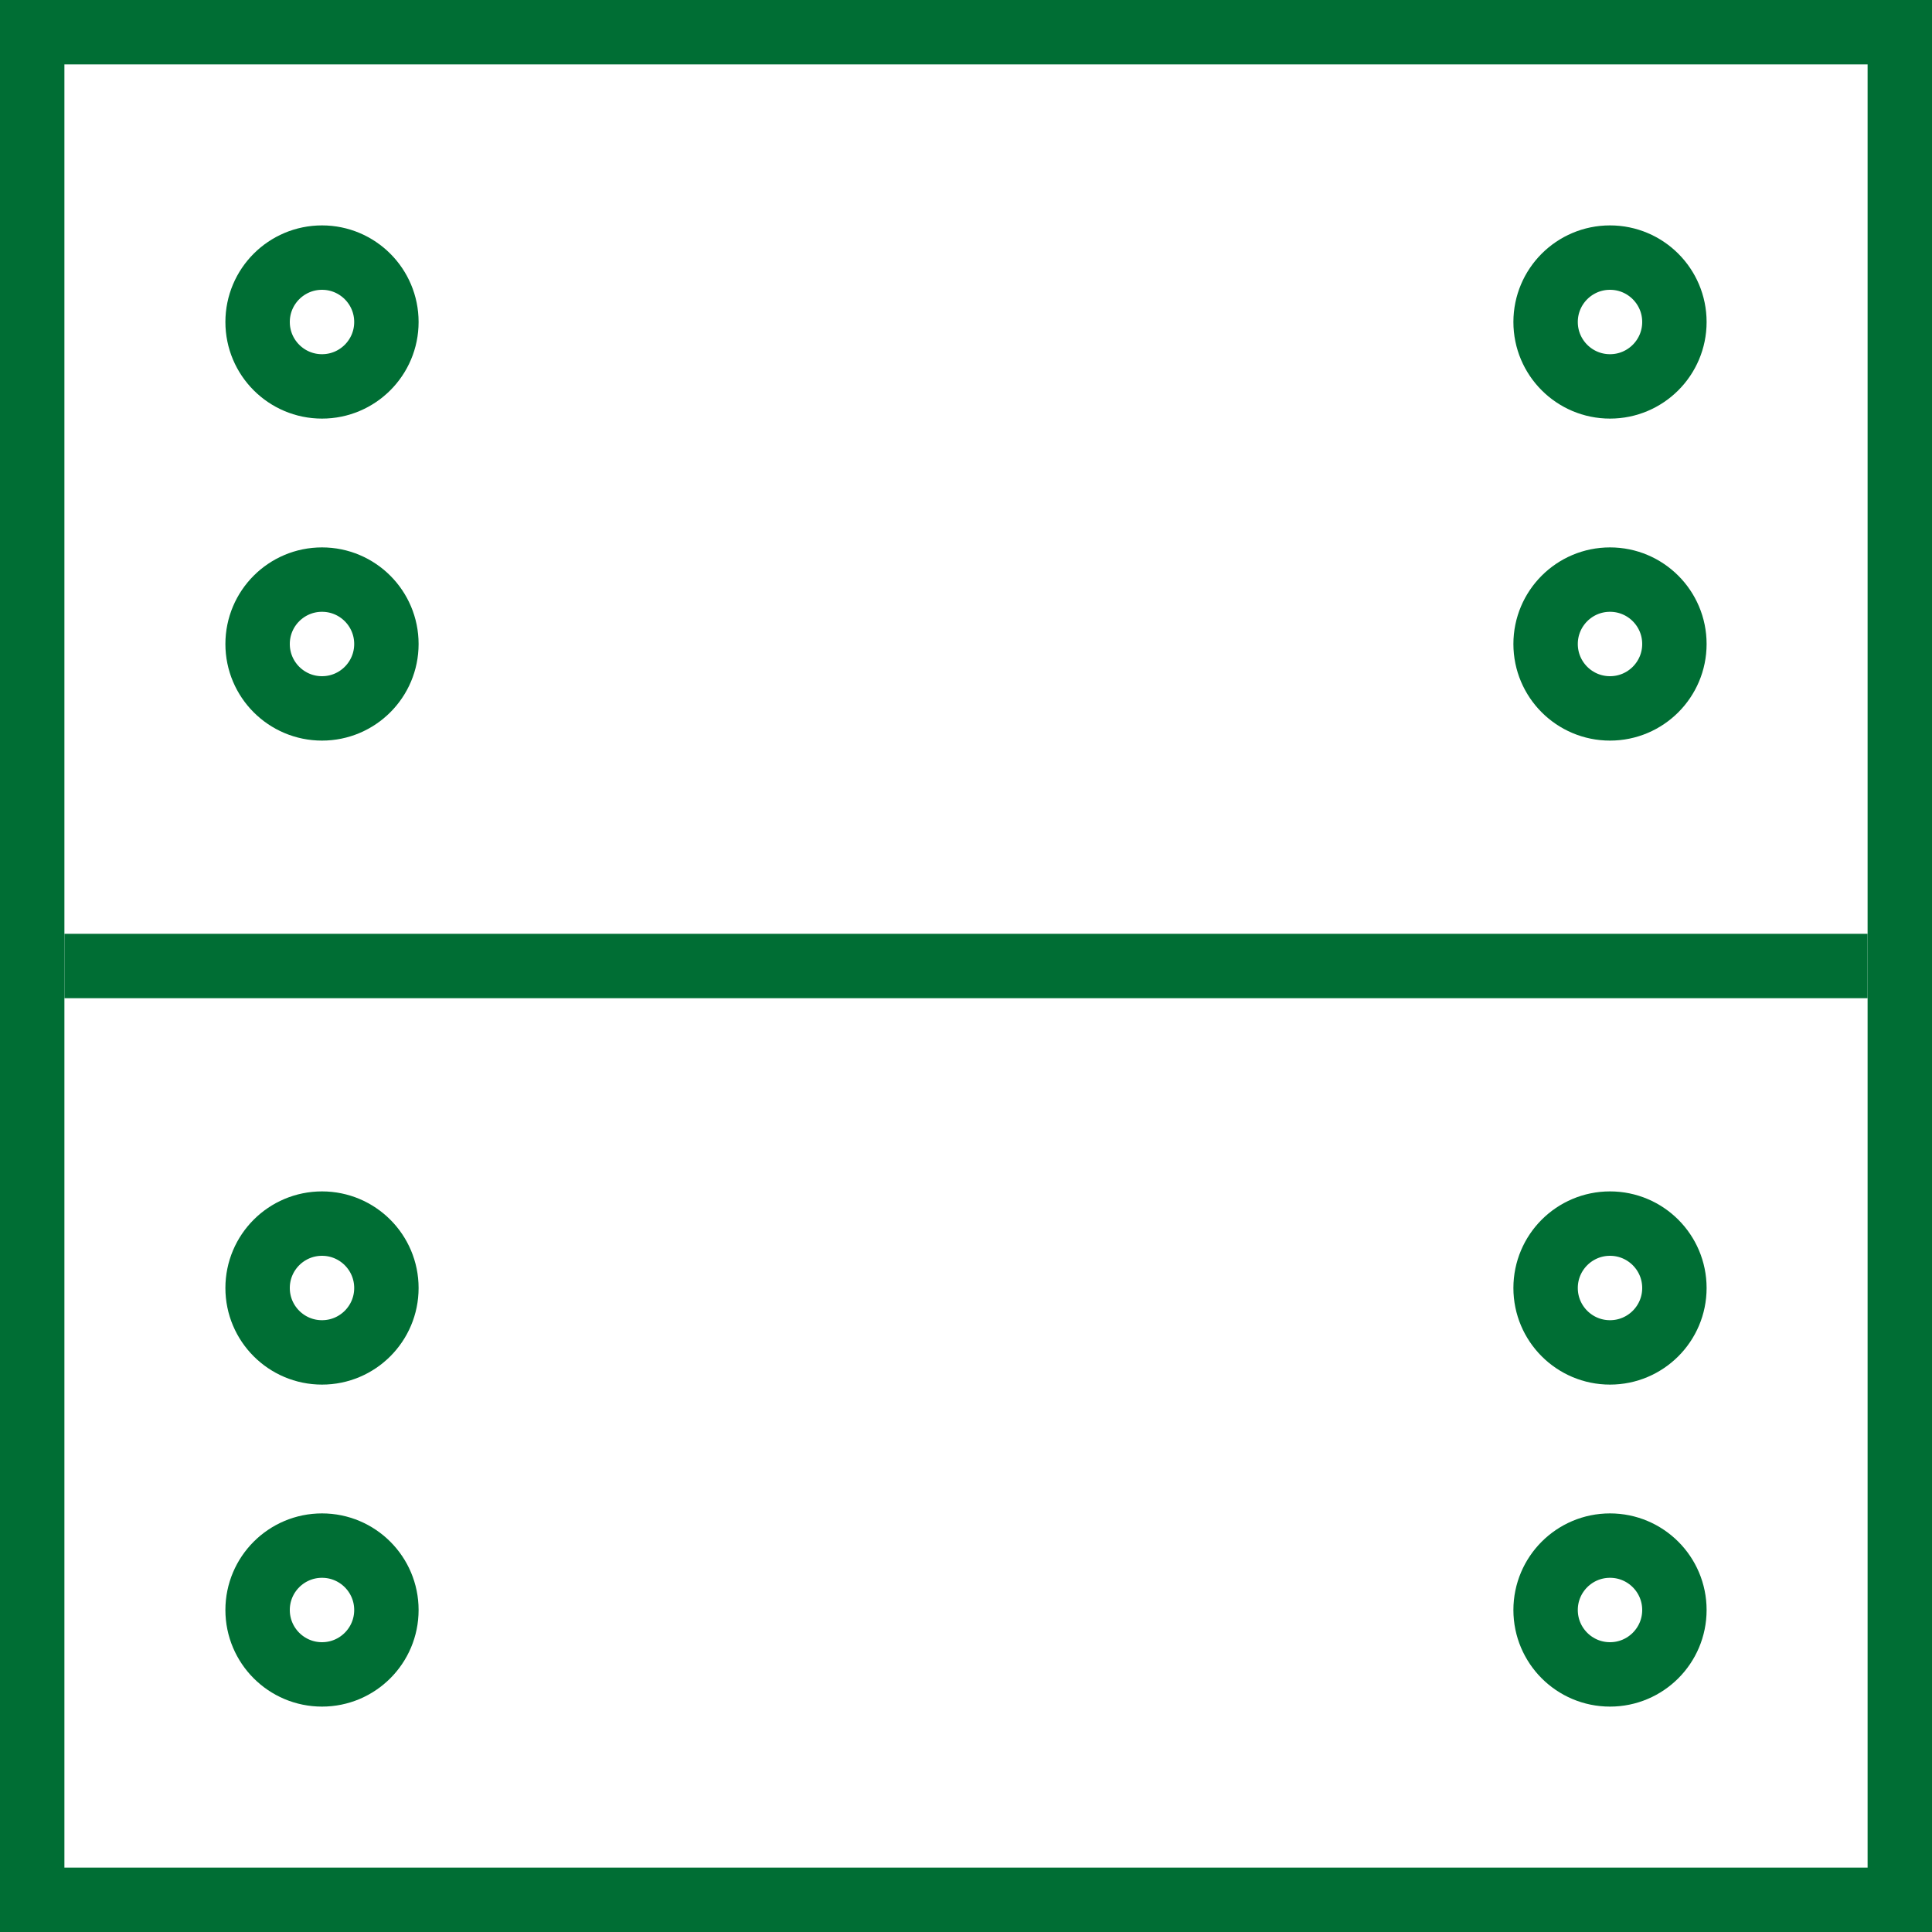
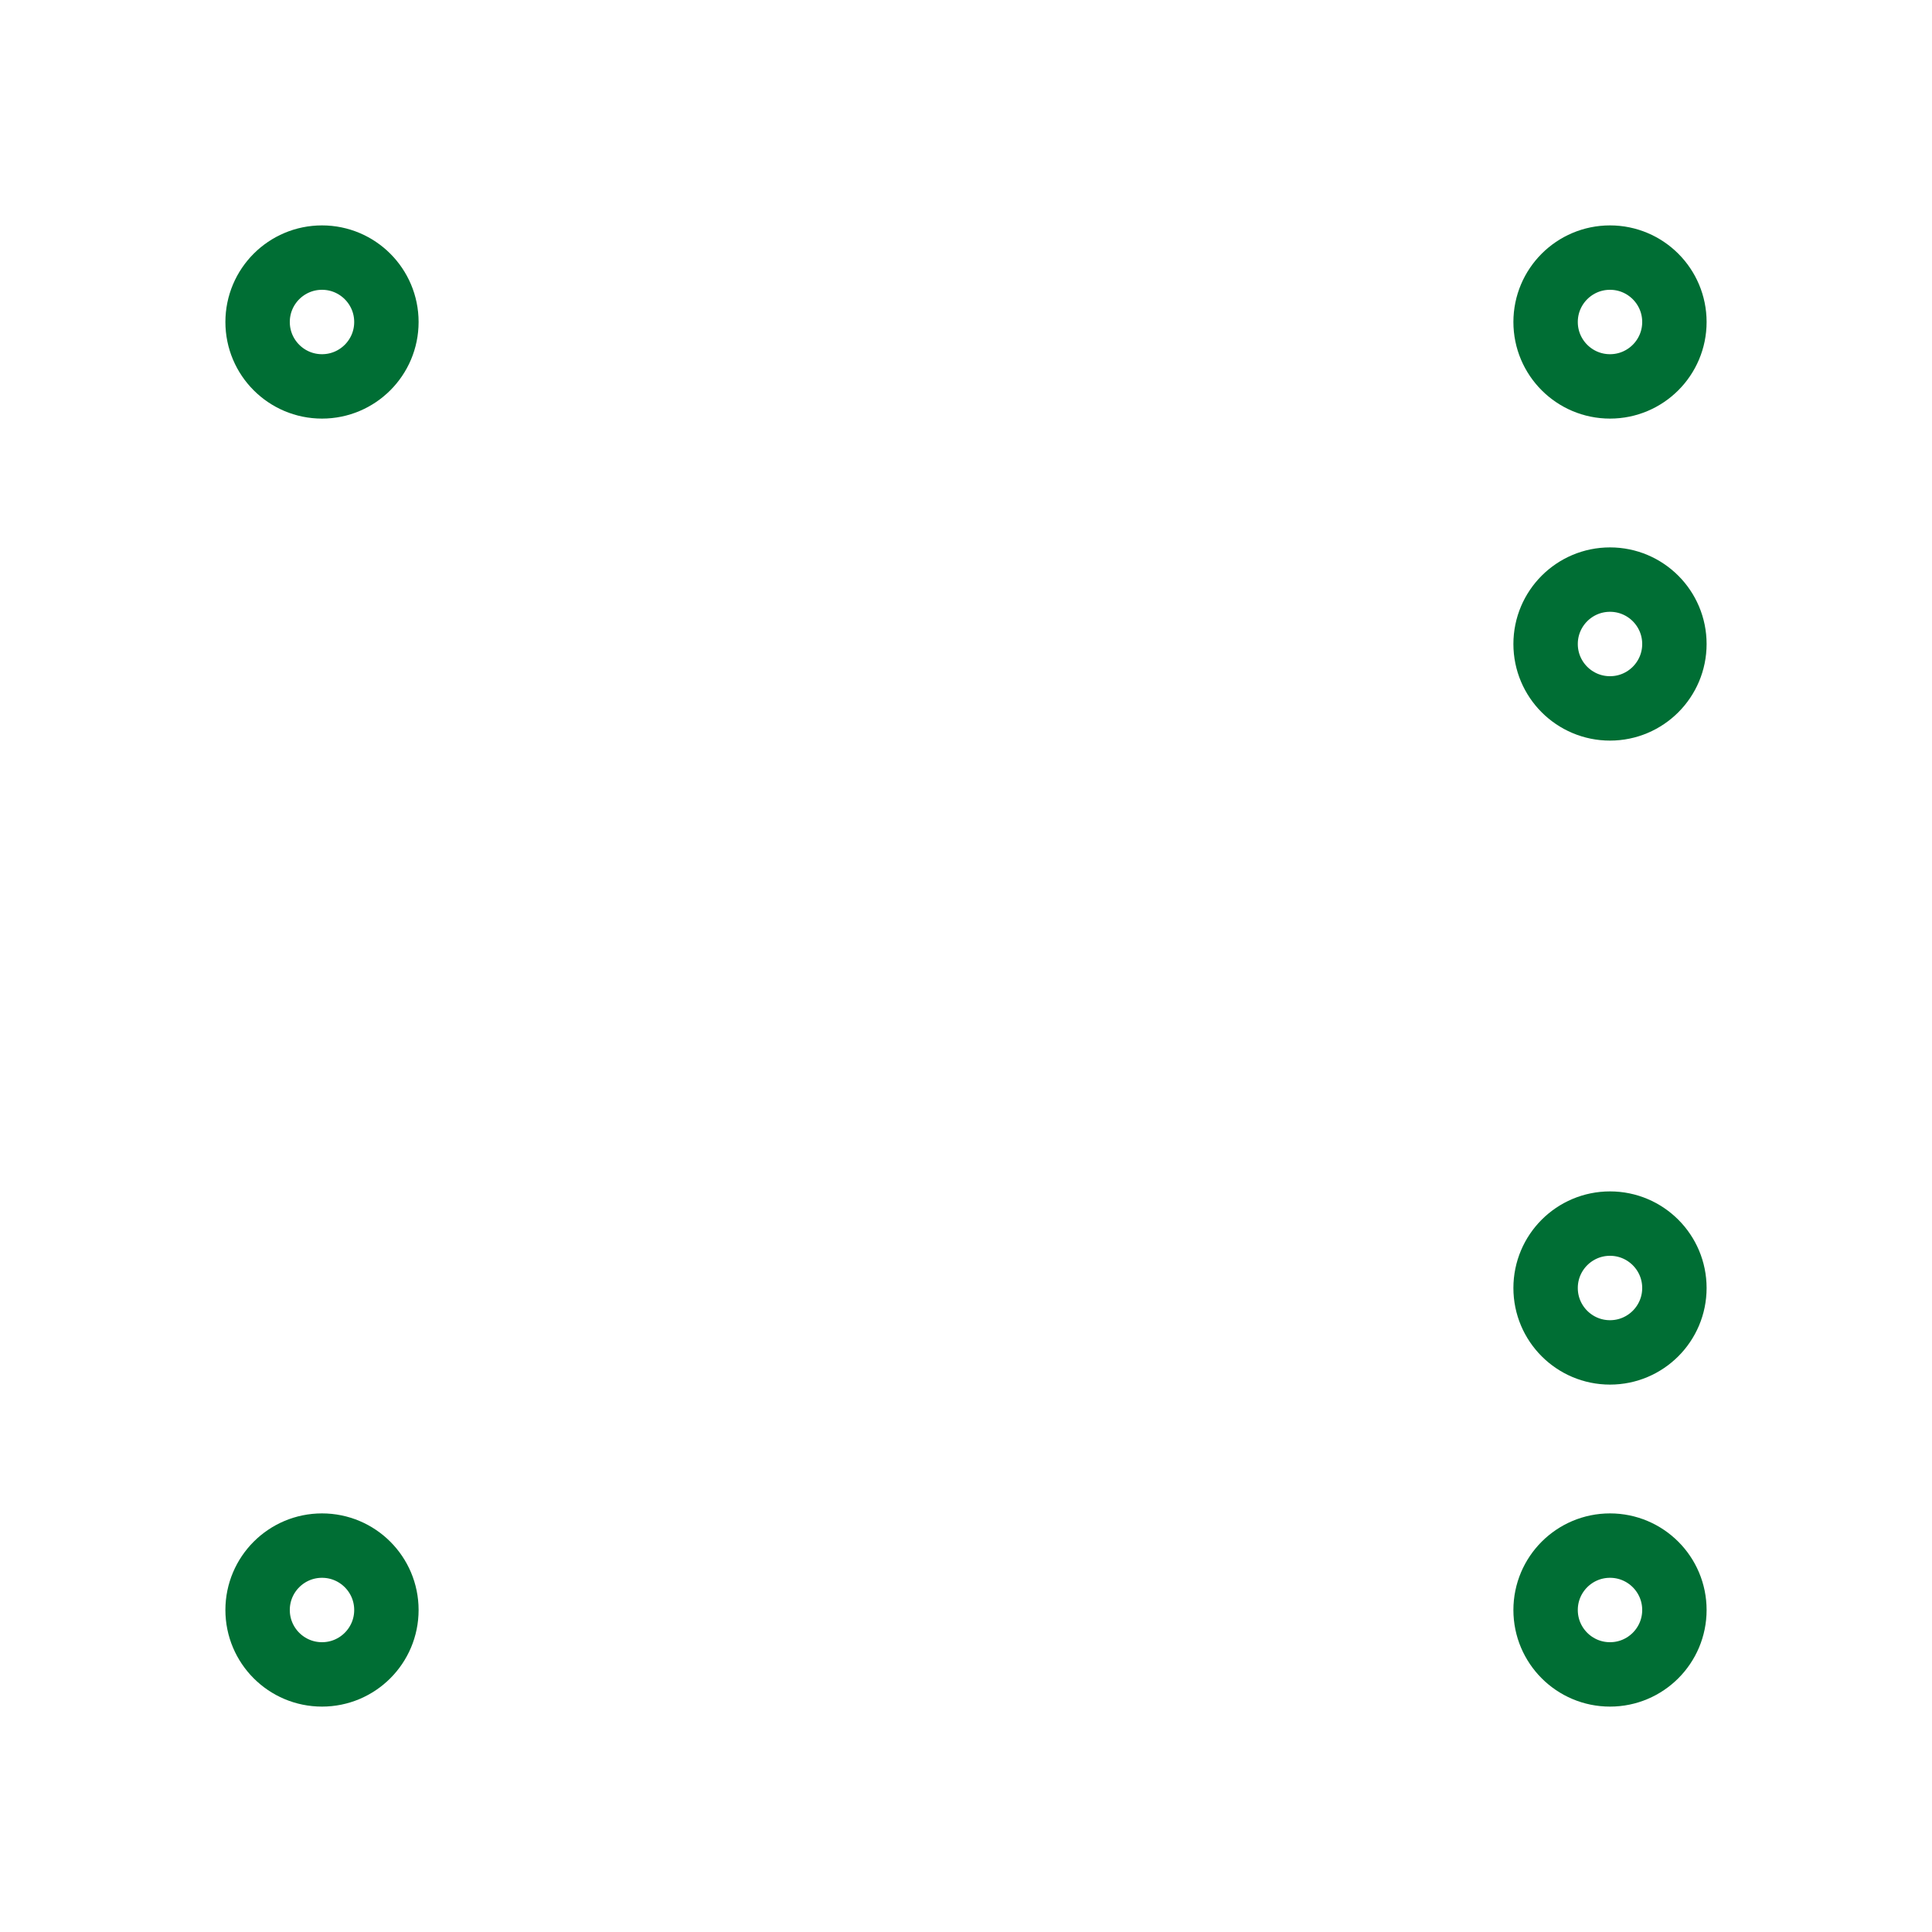
<svg xmlns="http://www.w3.org/2000/svg" id="Layer_1" data-name="Layer 1" viewBox="0 0 60 60">
  <defs>
    <style>
      .cls-1 {
        fill: none;
        stroke: #006e34;
        stroke-width: 2px;
      }
    </style>
  </defs>
-   <rect class="cls-1" x="1" y="1" width="58" height="58" />
-   <line class="cls-1" x1="2" y1="30" x2="58" y2="30" />
  <circle class="cls-1" cx="10" cy="10" r="2" />
-   <circle class="cls-1" cx="10" cy="20" r="2" />
  <circle class="cls-1" cx="50" cy="10" r="2" />
  <circle class="cls-1" cx="50" cy="20" r="2" />
-   <circle class="cls-1" cx="10" cy="40" r="2" />
  <circle class="cls-1" cx="10" cy="50" r="2" />
  <circle class="cls-1" cx="50" cy="40" r="2" />
  <circle class="cls-1" cx="50" cy="50" r="2" />
</svg>